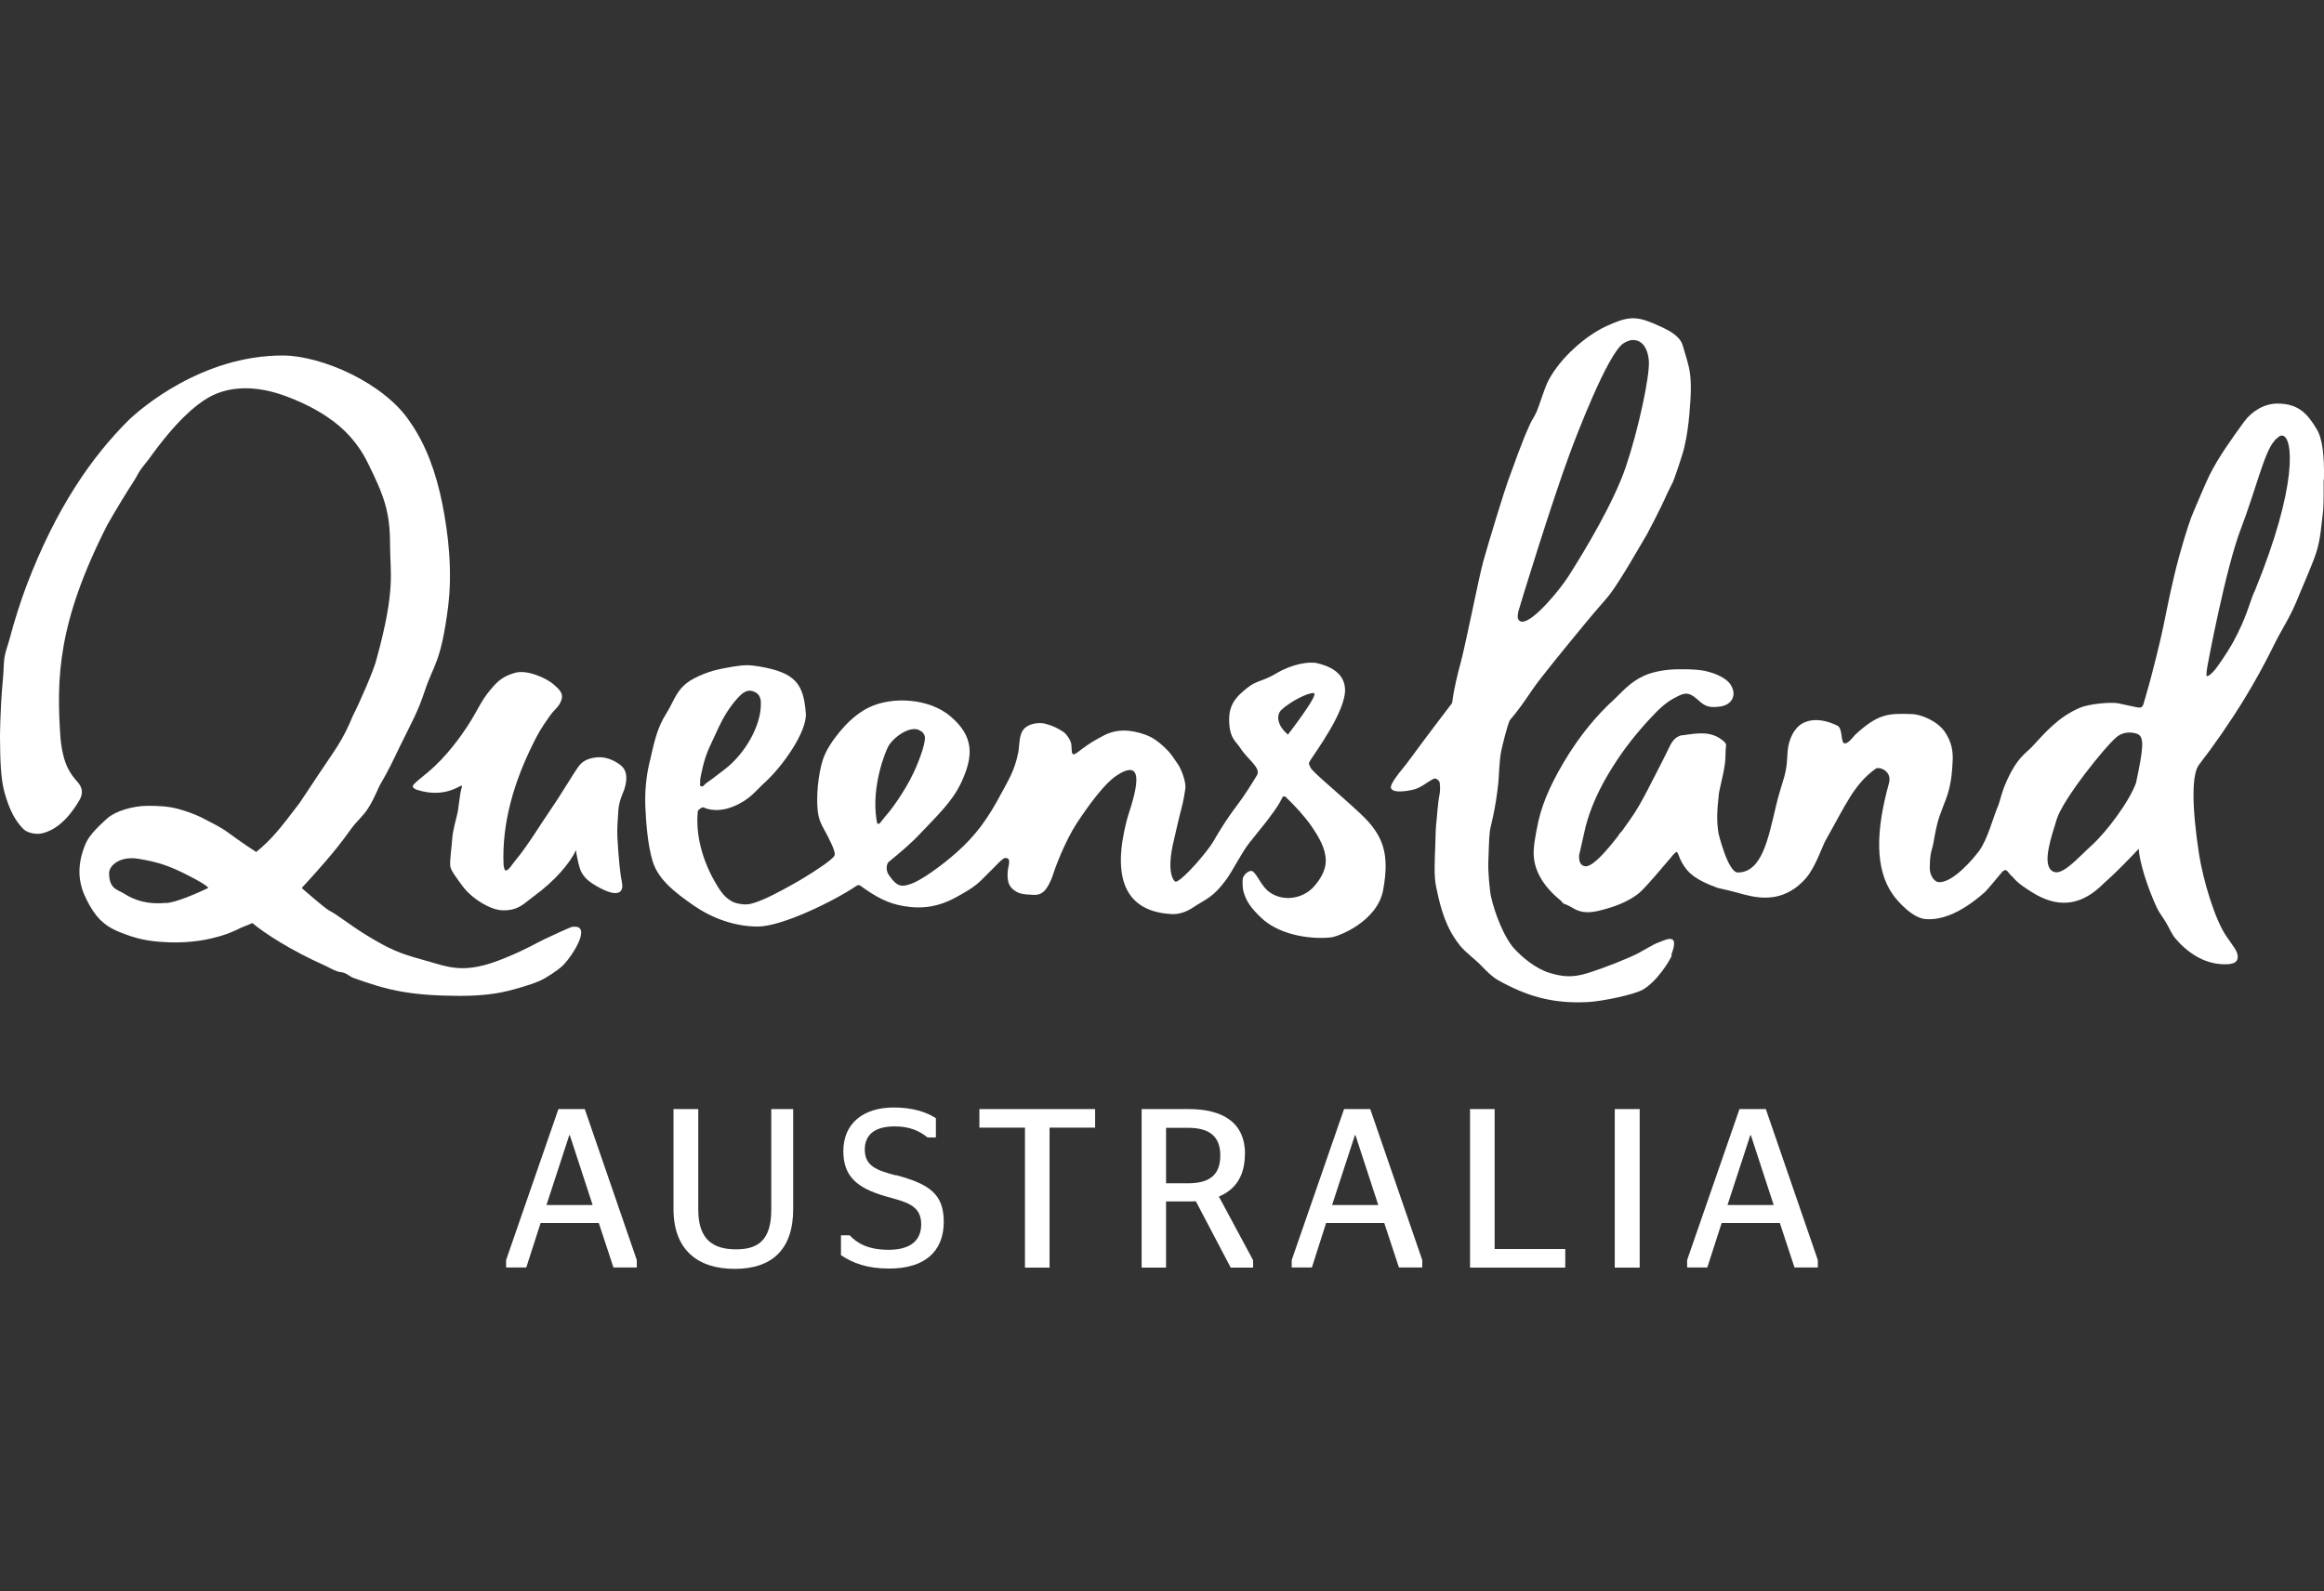
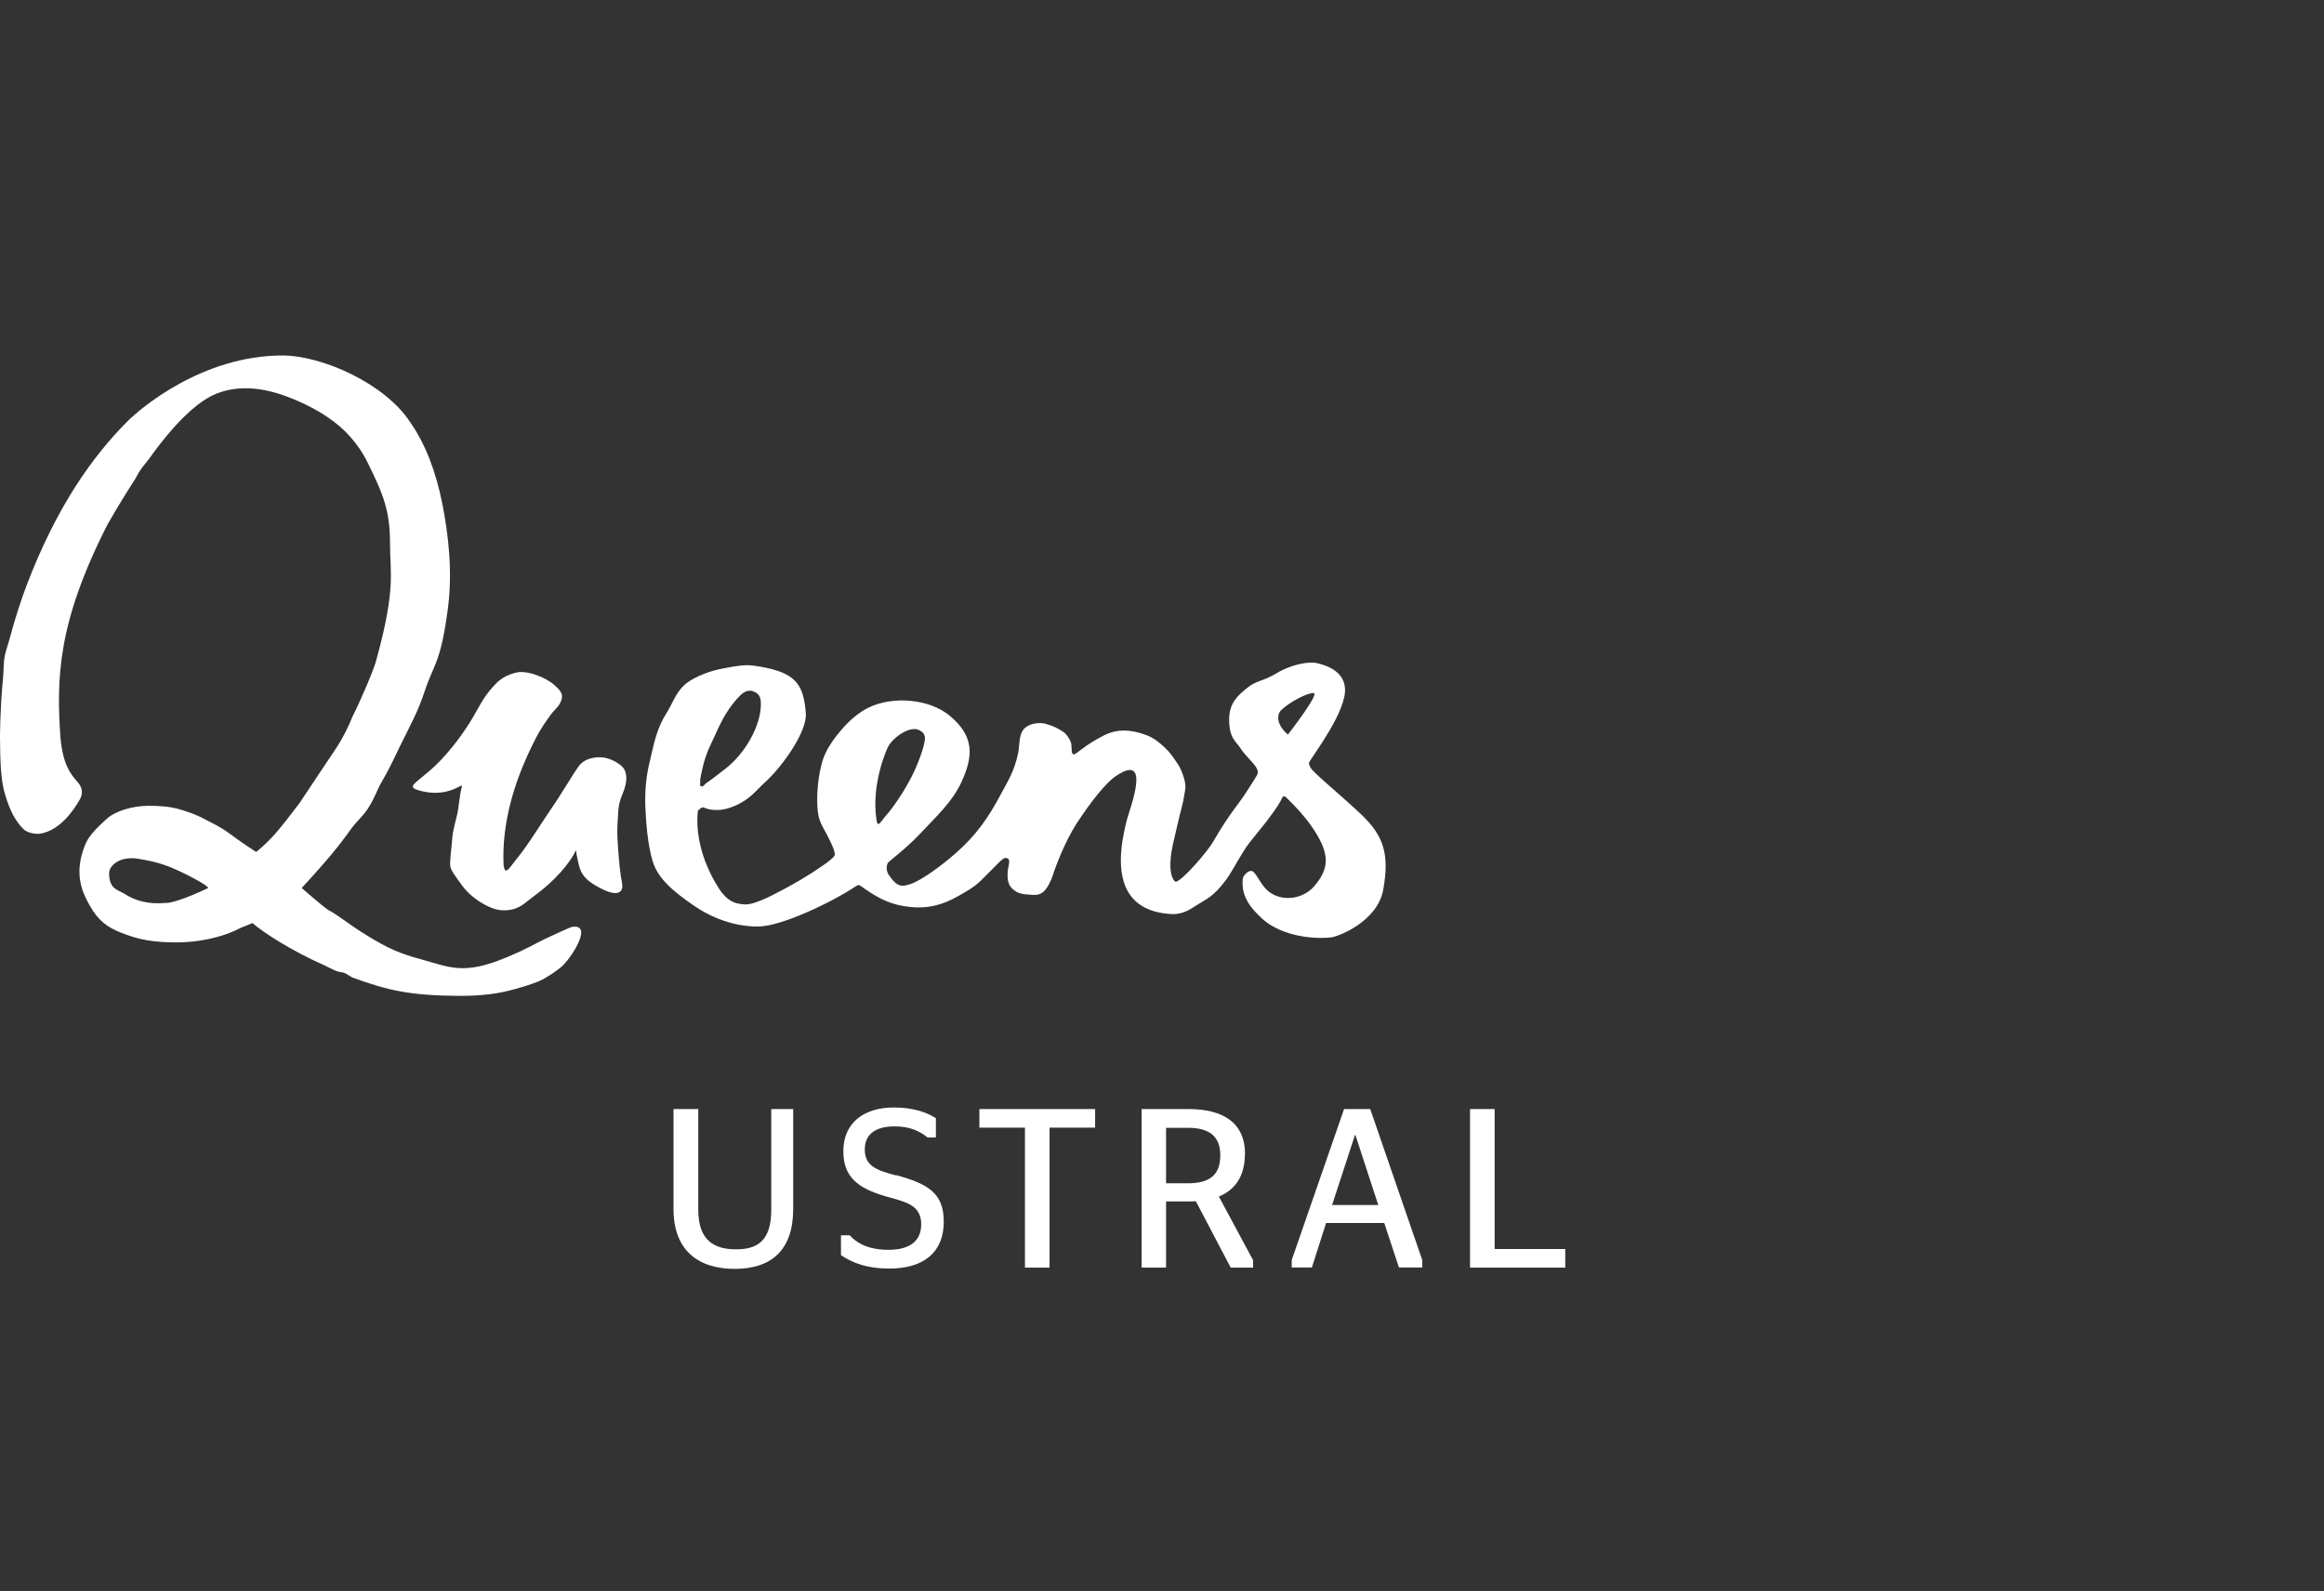
<svg xmlns="http://www.w3.org/2000/svg" width="146" height="100" viewBox="0 0 146 100" fill="none">
  <rect x="0" y="0" width="146" height="100" fill="#333333" stroke="none" />
  <path d="M61.528 70.863H64.391V79.659H65.936V70.863H68.798V69.695H61.528V70.863Z" fill="white" />
  <path d="M56.289 73.864C55.08 73.547 54.328 73.28 54.328 72.24C54.328 71.319 54.942 70.784 56.209 70.784C57.151 70.784 57.765 71.071 58.27 71.477H58.795V70.269C58.2 69.883 57.339 69.596 56.15 69.596C54.219 69.596 52.981 70.606 52.981 72.339C52.981 73.944 53.862 74.657 55.615 75.172C56.863 75.528 57.873 75.697 57.873 76.935C57.873 78.014 57.121 78.539 55.823 78.539C54.526 78.539 53.832 78.114 53.377 77.628H52.832V78.876C53.575 79.371 54.456 79.718 55.863 79.718C58.022 79.718 59.29 78.708 59.29 76.776C59.29 74.984 58.319 74.399 56.289 73.845V73.864Z" fill="white" />
-   <path d="M35.082 69.695L31.794 79.183V79.649H33.062L33.963 76.856H37.618L38.539 79.649H40.005V79.183L36.736 69.695H35.082ZM34.33 75.727L35.766 71.329H35.795L37.232 75.727H34.33Z" fill="white" />
-   <path d="M48.453 76.024C48.453 77.975 47.582 78.51 46.245 78.51C44.907 78.51 43.867 77.995 43.867 76.024V69.695H42.312V75.984C42.312 78.52 43.808 79.738 46.156 79.738C48.503 79.738 49.83 78.51 49.83 75.984V69.695H48.453V76.024Z" fill="white" />
-   <path d="M103.009 69.695H101.444V79.659H103.009V69.695Z" fill="white" />
+   <path d="M48.453 76.024C48.453 77.975 47.582 78.51 46.245 78.51C44.907 78.51 43.867 77.995 43.867 76.024V69.695H42.312V75.984C42.312 78.52 43.808 79.738 46.156 79.738C48.503 79.738 49.83 78.51 49.83 75.984V69.695H48.453V76.024" fill="white" />
  <path d="M78.217 72.527C78.217 70.576 76.87 69.695 74.661 69.695H71.72V79.659H73.255V75.499H74.661C74.83 75.499 74.988 75.499 75.127 75.489L77.316 79.659H78.722V79.193L76.573 75.192C77.613 74.766 78.207 73.894 78.207 72.527H78.217ZM74.622 74.36H73.255V70.873H74.622C75.929 70.873 76.662 71.368 76.662 72.607C76.662 73.845 75.979 74.36 74.622 74.36Z" fill="white" />
-   <path d="M109.279 69.695L105.99 79.183V79.649H107.258L108.159 76.856H111.814L112.735 79.649H114.201V79.183L110.933 69.695H109.279ZM108.526 75.727L109.962 71.329H109.992L111.428 75.727H108.526Z" fill="white" />
  <path d="M93.897 69.695H92.352V79.659H98.334V78.49H93.897V69.695Z" fill="white" />
  <path d="M84.438 69.695L81.149 79.183V79.649H82.417L83.309 76.856H86.963L87.885 79.649H89.35V79.183L86.082 69.695H84.428H84.438ZM83.685 75.727L85.121 71.329H85.151L86.587 75.727H83.685Z" fill="white" />
  <path d="M82.328 48.231C82.328 48.231 82.239 48.043 82.229 47.993C82.229 47.944 82.249 47.894 82.279 47.845C82.576 47.34 84.587 44.675 84.497 43.269C84.438 42.288 83.556 41.862 82.744 41.674C82.229 41.555 81.15 41.734 80.179 42.318C79.317 42.833 78.961 42.744 78.366 43.219C77.802 43.675 77.218 44.15 77.218 45.21C77.218 46.409 77.663 46.597 77.911 46.993C78.347 47.696 79.238 48.251 78.971 48.707C78.644 49.261 78.099 50.103 77.802 50.489C77.198 51.292 76.782 51.906 76.207 52.906C75.89 53.461 74.375 55.254 73.88 55.412C73.771 55.422 73.226 54.917 73.751 52.777C73.84 52.401 74.107 51.212 74.197 50.905C74.385 50.202 74.414 49.846 74.464 49.578C74.533 49.162 74.216 48.36 74.038 48.083C73.82 47.756 73.612 47.439 73.404 47.211C73.058 46.844 72.691 46.528 72.315 46.33C71.899 46.112 71.384 45.983 70.987 45.933C70.027 45.814 69.452 46.151 69.006 46.399C68.392 46.736 68.145 46.944 67.689 47.28C67.263 47.607 67.352 47.231 67.303 46.765C67.273 46.538 67.006 46.131 66.817 46.003C66.501 45.785 66.124 45.596 65.659 45.478C65.312 45.389 64.678 45.438 64.341 45.795C63.995 46.151 64.054 46.854 63.975 47.261C63.737 48.459 63.331 49.053 62.895 49.875C62.083 51.411 61.301 52.51 60.062 53.599C59.062 54.481 57.864 55.313 57.269 55.531C56.665 55.739 56.378 55.788 55.813 54.947C55.675 54.739 55.655 54.323 55.833 54.164C56.576 53.55 57.22 53.015 57.804 52.391C58.884 51.242 59.805 50.41 60.389 49.172C61.162 47.508 61.202 46.28 59.706 45.012C58.398 43.893 56.061 43.724 54.545 44.477C53.902 44.804 53.357 45.289 52.901 45.814C52.376 46.419 51.911 47.082 51.693 47.746C51.396 48.677 51.267 50.063 51.376 50.995C51.465 51.767 51.792 52.064 52.149 52.857L52.208 52.975C52.367 53.302 52.485 53.639 52.426 53.768C52.297 54.025 51.227 54.729 50.356 55.254C49.87 55.541 48.642 56.234 47.929 56.531C47.097 56.878 46.859 56.878 46.364 56.779C45.711 56.65 45.324 56.096 45.087 55.709C44.037 54.016 43.7 52.302 43.839 50.985C43.839 50.895 44.116 50.697 44.195 50.737C44.849 51.034 45.572 50.886 46.077 50.678C47.137 50.242 47.493 49.667 48.048 49.172C49.138 48.191 50.712 45.983 50.623 44.824C50.485 42.982 49.98 42.269 47.701 41.882C47.444 41.843 47.196 41.803 46.949 41.803C46.414 41.803 45.76 41.942 45.205 42.051C44.324 42.239 43.383 42.665 42.957 43.081C42.422 43.596 42.244 44.23 41.848 44.854C41.323 45.676 41.115 46.567 40.917 47.429C40.877 47.627 40.828 47.825 40.778 48.023C40.59 48.845 40.511 49.737 40.54 50.648C40.58 51.658 40.689 53.084 40.996 54.105C41.343 55.254 42.343 56.046 43.601 56.918C44.74 57.7 46.146 58.225 47.612 58.225C49.098 58.225 52.337 56.66 53.803 55.67C53.882 55.62 53.971 55.6 54.04 55.65C55.031 56.373 55.774 56.769 56.754 56.937C57.943 57.145 58.983 56.987 60.102 56.363C60.617 56.076 61.152 55.798 61.647 55.313C62.667 54.313 63.004 53.887 63.173 53.916C63.579 53.936 63.321 54.392 63.301 54.847C63.262 55.581 63.509 55.808 63.787 55.996C64.044 56.175 64.391 56.205 64.589 56.214C65.044 56.244 65.272 56.284 65.579 56.016C65.807 55.808 66.035 55.333 66.144 54.996C66.283 54.521 66.907 52.877 67.63 51.757C68.442 50.519 69.403 49.241 70.106 48.766C72.394 47.221 70.958 50.866 70.799 51.5C70.601 52.302 70.116 54.214 70.68 55.65C71.067 56.62 71.918 57.353 73.612 57.443C74.088 57.462 74.533 57.304 74.949 57.027C75.791 56.472 76.197 56.422 77.049 55.254C77.435 54.729 78.04 53.52 78.495 52.956C78.931 52.421 79.327 51.926 79.575 51.609C80.357 50.569 80.367 50.489 80.575 50.093C80.615 50.024 80.724 50.034 80.783 50.093C81.348 50.638 81.932 51.262 82.388 51.916C82.873 52.619 83.289 53.352 83.289 54.085C83.289 54.639 83.012 55.184 82.546 55.709C81.873 56.472 80.625 56.7 79.743 56.056C79.228 55.679 79.04 55.026 78.693 54.748C78.485 54.669 78.238 54.877 78.109 55.105C78.04 55.214 78.04 55.749 78.129 56.056C78.297 56.67 78.644 57.116 79.238 57.68C80.278 58.681 82.14 59.057 83.616 58.908C84.072 58.859 86.528 57.918 86.894 55.927C87.3 53.699 86.944 52.52 85.478 51.143C84.062 49.816 82.526 48.578 82.338 48.251L82.328 48.231ZM43.977 49.093C43.967 49.023 44.116 48.32 44.165 48.142C44.215 47.934 44.304 47.637 44.324 47.587C44.383 47.409 44.453 47.221 44.532 47.043C44.601 46.894 44.67 46.736 44.74 46.587L44.849 46.359C45.275 45.408 45.522 44.913 46.008 44.269C46.136 44.091 46.483 43.685 46.691 43.546C47.018 43.328 47.266 43.388 47.523 43.546C47.791 43.724 47.8 44.061 47.8 44.18C47.83 45.596 46.8 47.379 45.522 48.35C45.047 48.717 44.502 49.133 44.354 49.222C44.274 49.271 44.175 49.479 44.037 49.41C43.928 49.35 44.007 49.172 43.997 49.083L43.977 49.093ZM55.15 51.777C55.1 51.777 55.071 51.549 55.061 51.5C54.734 49.34 55.655 47.181 55.794 46.924C56.12 46.31 57.21 45.567 57.765 45.894C57.943 46.003 57.983 46.003 58.072 46.201C58.24 46.478 57.775 47.746 57.408 48.528C56.814 49.806 55.863 51.034 55.794 51.094C55.764 51.123 55.576 51.341 55.407 51.569C55.298 51.708 55.259 51.777 55.16 51.777H55.15ZM80.506 44.606C81.021 44.121 82.14 43.517 82.536 43.556C82.903 43.596 80.912 46.161 80.912 46.161C80.228 45.587 80.159 44.933 80.506 44.606Z" fill="white" />
  <path d="M35.974 58.235C35.835 58.255 34.607 58.829 34.211 59.017C33.696 59.255 33.201 59.592 31.764 60.186C29.11 61.285 28.248 60.78 26.456 60.285C25.079 59.909 24.415 59.621 22.959 58.73C21.919 58.086 21.246 57.512 20.641 57.195C20.384 57.056 18.958 55.808 18.958 55.808C18.958 55.778 19.423 55.323 20.473 54.105C20.958 53.55 21.513 52.856 22.097 52.035C22.385 51.638 22.82 51.272 23.118 50.806C23.583 50.073 23.702 49.598 23.969 49.152C24.415 48.389 24.653 47.884 25.089 46.973C25.802 45.507 26.247 44.764 26.693 43.398C27.228 41.773 27.694 41.664 28.139 38.227C28.446 35.88 28.159 33.542 27.793 31.68C27.387 29.64 26.733 27.907 25.762 26.52C24.148 24.064 20.196 22.34 17.749 22.34C12.698 22.34 8.825 25.668 8.033 26.451C5.804 28.679 3.536 31.868 1.654 36.831C1.317 37.722 0.901 39.01 0.614 40.109C0.505 40.515 0.357 40.901 0.297 41.228C0.208 41.724 0.238 42.239 0.178 42.744C0 44.626 0 46.329 0 46.329C0.01 47.825 0.05 48.905 0.267 49.737C0.604 50.985 1.01 51.638 1.476 52.104C1.545 52.173 1.624 52.223 1.694 52.252C1.694 52.252 2.159 52.49 2.674 52.361C3.833 52.074 4.596 50.955 4.992 50.281C5.24 49.855 5.18 49.489 4.873 49.142C4.437 48.647 3.972 48.083 3.803 46.419C3.536 42.625 3.605 39.148 6.745 32.978C7.349 31.918 7.914 30.997 8.439 30.185C8.587 29.957 8.677 29.739 8.825 29.531C8.993 29.283 9.201 29.055 9.36 28.838C11.054 26.47 12.272 25.46 13.074 24.995C14.461 24.192 16.204 24.252 17.898 24.876C18.809 25.203 19.78 25.668 20.592 26.223C21.622 26.916 22.494 27.837 23.108 29.095C24.138 31.175 24.504 32.156 24.504 34.246C24.504 35.969 24.871 36.989 23.672 41.357C23.544 41.991 22.573 44.2 22.167 44.982C21.523 46.567 21.018 47.142 20.087 48.558L18.829 50.45C17.581 52.094 17.066 52.748 16.095 53.54C16.095 53.54 15.154 52.936 14.322 52.312C13.837 51.955 13.272 51.698 12.866 51.48C12.688 51.381 12.114 51.084 11.163 50.826C10.568 50.668 9.964 50.638 9.301 50.638C8.34 50.638 7.24 50.975 6.735 51.43C5.864 52.213 5.527 52.639 5.339 53.114C4.596 54.956 5.21 56.135 5.626 56.888C6.19 57.898 6.795 58.294 7.607 58.611C8.449 58.938 9.182 59.166 10.598 59.215C13.381 59.324 15.085 58.324 15.085 58.324L15.857 58.007C16.59 58.631 18.294 59.74 20.463 60.701C20.681 60.8 20.909 60.939 21.147 61.028C21.315 61.097 21.483 61.078 21.652 61.147C21.83 61.216 21.998 61.375 22.177 61.444C24.395 62.246 25.762 62.563 28.862 62.583C29.744 62.583 30.873 62.533 31.972 62.256C32.458 62.137 33.428 61.85 33.854 61.662C34.3 61.474 35.073 60.959 35.37 60.661C35.994 60.038 37.222 58.076 35.974 58.245V58.235ZM10.45 56.739C9.301 56.848 8.488 56.6 7.795 56.155C7.409 55.907 6.854 55.887 6.854 54.867C6.854 54.392 7.537 53.778 8.686 53.966C9.974 54.174 10.687 54.431 11.866 55.036C13.084 55.66 13.084 55.798 13.084 55.798C13.084 55.798 11.311 56.67 10.459 56.749L10.45 56.739Z" fill="white" />
  <path d="M39.075 55.452C38.985 55.085 38.867 54.114 38.787 52.619C38.758 52.133 38.807 51.48 38.847 50.915C38.896 50.291 39.144 49.836 39.223 49.598C39.481 48.796 39.312 48.33 38.985 48.083C38.718 47.874 38.193 47.557 37.579 47.587C37.074 47.617 36.628 47.766 36.341 48.172C36.004 48.637 35.103 50.153 34.627 50.826C34.102 51.579 33.132 53.173 32.438 53.996C32.161 54.322 31.943 54.739 31.755 54.699C31.686 54.679 31.646 54.441 31.636 54.362C31.517 51.718 32.3 49.123 33.488 46.736C33.776 46.161 33.934 45.844 34.518 45.022C34.865 44.527 35.123 44.438 35.271 43.982C35.4 43.596 35.182 43.358 34.796 43.021C34.32 42.605 33.112 42.07 32.369 42.278C31.567 42.506 31.26 42.803 30.774 43.388C30.19 44.091 30.002 44.665 29.358 45.646C29.041 46.131 28.09 47.528 26.882 48.528C25.951 49.311 25.703 49.41 26.149 49.618C28.11 50.271 29.1 49.123 29.021 49.42C28.863 49.964 28.813 50.806 28.744 51.084C28.645 51.49 28.447 52.223 28.417 52.629C28.358 53.431 28.249 54.055 28.288 54.431C28.318 54.699 28.665 55.145 29.041 55.66C29.308 56.026 29.705 56.403 30.239 56.729C31.091 57.244 31.616 57.274 32.201 57.145C32.765 57.017 33.151 56.591 33.558 56.303C34.855 55.362 35.796 54.253 36.192 53.421C36.192 53.59 36.242 53.797 36.301 54.075C36.341 54.253 36.41 54.61 36.549 54.847C36.747 55.204 37.074 55.452 37.45 55.669C38.916 56.521 39.203 56.016 39.065 55.432L39.075 55.452Z" fill="white" />
-   <path d="M145.996 30.135C146.026 28.64 145.907 27.56 145.54 26.966C144.986 26.044 144.431 25.361 143.074 25.361C142.272 25.361 141.479 25.817 140.974 26.51C140.211 27.57 139.379 28.699 138.785 29.907C138.597 30.284 137.805 32.136 137.656 32.522C137.517 32.879 136.973 34.533 136.567 36.276C136.2 37.811 135.972 39.158 135.705 40.278C135.606 40.684 135.517 41.07 135.427 41.417C135.328 41.823 135.229 42.179 135.15 42.496C135.061 42.823 134.992 43.1 134.922 43.328C134.804 43.764 134.724 44.012 134.714 44.051C134.605 44.497 134.536 44.507 134.15 44.428C134.071 44.408 133.1 44.2 133.04 44.19C132.535 44.111 131.208 44.239 130.663 44.477C129.277 45.072 128.464 46.062 127.652 46.934C127.256 47.35 126.751 47.587 126.107 48.984C125.711 49.855 125.652 50.331 125.552 50.569C125.196 51.41 124.869 52.738 124.334 53.471C124.017 53.907 122.66 55.531 121.769 55.432C121.482 55.392 121.204 54.956 121.234 54.471C121.244 54.233 121.244 53.966 121.293 53.679C121.323 53.49 121.402 53.282 121.442 53.075C121.521 52.658 121.591 52.223 121.7 51.787C121.878 51.064 122.244 50.341 122.413 49.717C122.631 48.905 122.641 48.261 122.66 48.013C122.73 47.201 122.591 46.607 122.195 46.012C121.709 45.289 120.65 44.883 120.105 44.873C118.639 44.824 118.005 44.834 116.559 46.161C116.45 46.26 116.143 46.726 115.895 46.716C115.608 46.706 115.796 45.775 115.42 45.596C114.816 45.309 114.083 45.101 113.38 45.388C112.785 45.626 112.359 46.389 112.3 47.251C112.27 47.756 112.26 48.251 112.072 48.885C111.914 49.41 111.706 50.073 111.577 50.628C111.082 52.718 110.686 54.828 109.17 54.828C108.556 54.828 107.962 52.381 107.962 52.381C107.833 51.529 107.863 50.995 107.991 49.826L108.051 49.538C108.16 49.004 108.279 48.617 108.368 47.974C108.417 47.607 108.388 47.221 108.437 46.844C108.447 46.716 108.328 46.597 108.13 46.458C107.427 45.943 106.615 46.072 105.753 46.201H105.684C105.178 46.29 104.99 46.696 104.802 47.092C104.564 47.587 104.327 48.043 104.089 48.508C103.99 48.697 103.901 48.885 103.802 49.063C103.455 49.746 103.098 50.45 102.673 51.113C102.534 51.331 102.237 51.747 101.89 52.233C101.761 52.352 101.692 52.46 101.633 52.559C100.048 54.61 99.652 54.471 99.483 54.412C99.176 54.303 99.196 53.877 99.206 53.738C99.255 53.5 99.305 53.292 99.355 53.084C99.414 52.847 99.463 52.609 99.513 52.381C99.751 51.212 100.256 49.964 101.028 48.657C101.742 47.459 102.474 46.468 103.475 45.359C103.713 45.131 104.356 44.309 105.139 43.893C105.723 43.586 105.991 43.388 106.615 43.932C107.05 44.319 107.258 44.517 108.081 44.398C108.804 44.289 109.121 43.685 108.744 43.061C108.566 42.754 108.12 42.447 107.417 42.239C107.06 42.13 106.575 42.041 105.357 42.06C104.693 42.07 103.881 42.189 103.257 42.476C102.356 42.892 101.831 43.566 101.425 43.932C100.365 44.893 99.246 46.191 98.225 47.924C97.294 49.499 96.779 50.777 96.552 52.064L96.512 52.262C96.363 53.084 96.234 53.788 96.512 54.57C96.76 55.293 97.294 55.986 98.047 56.591L98.216 56.779C98.81 56.977 98.978 57.294 99.662 57.324C100.127 57.343 100.692 57.185 101.246 57.007C101.989 56.769 102.712 56.393 103.128 55.977C103.594 55.521 104.525 54.412 104.911 53.956C104.941 53.926 104.951 53.916 104.961 53.907C104.99 53.847 105.258 53.53 105.337 53.54C105.436 53.54 105.495 54.095 105.981 54.669C106.466 55.244 107.278 55.561 107.912 55.798C107.912 55.798 108.833 56.006 109.14 56.095C110.23 56.412 111.488 56.709 112.765 55.818C113.033 55.63 113.439 55.263 113.706 54.847C114.152 54.154 114.439 53.322 114.647 52.886C115.955 50.578 116.47 49.281 117.847 48.3C118.045 48.162 118.887 48.439 118.669 49.222C117.827 52.252 117.797 54.62 118.906 56.204C119.213 56.65 120.164 57.71 120.986 57.759C121.848 57.819 123.066 57.502 124.691 56.066C124.79 55.986 125.533 55.095 125.751 54.828C125.79 54.778 125.919 54.659 125.988 54.679C125.988 54.679 126.087 54.689 126.186 54.837C126.295 54.986 126.454 55.125 126.474 55.145C126.791 55.531 127.246 55.808 127.682 56.086C129.207 57.036 130.584 56.937 131.882 55.779C131.981 55.689 132.535 55.164 132.644 55.075C133.06 54.689 133.932 53.807 134.358 53.342C134.417 54.184 134.873 55.679 135.487 57.017C135.665 57.393 135.913 57.69 136.101 58.017C136.289 58.334 136.438 58.71 136.666 58.978C137.448 59.899 138.439 60.503 139.479 60.582C140.023 60.622 140.677 60.622 140.568 60.008C140.519 59.73 140.33 59.503 139.875 58.849C139.132 57.779 138.399 55.263 138.151 53.689C137.666 50.529 137.706 48.617 138.151 48.053C139.053 46.884 140.033 45.487 140.954 43.992C141.608 42.922 142.232 41.803 142.787 40.674C143.44 39.337 143.837 38.911 144.441 37.385C144.669 36.831 145.283 35.434 145.511 34.731C145.788 33.869 145.827 33.037 145.927 32.255C146.006 31.641 145.966 30.66 145.976 30.155L145.996 30.135ZM134.189 49.202C133.764 50.39 132.308 52.312 131.406 53.124C131.238 53.282 131.05 53.451 130.871 53.629C130.257 54.223 129.663 54.788 129.217 54.818C129.079 54.818 128.95 54.778 128.841 54.669C128.336 54.144 128.861 52.619 129.207 51.49C129.604 50.212 132.238 46.924 132.981 46.31C133.516 45.874 134.16 46.062 134.318 46.141C134.734 46.359 134.625 47.151 134.189 49.202ZM141.608 37.207C141.271 38.039 141.152 38.742 140.311 40.317C140.142 40.624 139.736 41.298 139.241 41.971C139.092 42.179 138.765 42.526 138.637 42.486C138.567 42.467 138.676 41.872 138.686 41.813C138.686 41.783 139.825 35.702 140.776 33.235C141.697 30.838 142.262 28.372 142.876 27.718C142.886 27.659 143.203 27.401 143.262 27.382C143.312 27.362 143.421 27.382 143.421 27.382C144.035 27.53 144.401 30.432 141.618 37.217L141.608 37.207Z" fill="white" />
-   <path d="M105 59.988C105.604 58.423 104.445 59.166 104.118 59.255C103.97 59.295 103.029 59.849 102.94 59.889C102.326 60.216 100.751 60.84 99.691 61.167C98.8 61.434 98.195 61.394 97.344 61.137C96.482 60.87 95.62 60.166 95.085 59.562C94.501 58.898 93.916 57.442 93.669 56.343C93.59 55.996 93.471 54.719 93.501 54.174C93.53 53.629 93.53 52.718 93.6 52.213C93.629 51.945 93.946 50.975 94.134 49.152C94.164 48.865 94.184 47.855 94.303 47.231C94.332 47.062 94.729 45.408 94.867 45.24C95.363 44.665 95.759 44.091 96.175 43.477L96.284 43.318C96.799 42.566 98.354 40.674 99.602 39.158C100.275 38.336 100.929 37.623 101.137 37.346C101.821 36.444 103.009 34.345 103.475 33.562C103.475 33.562 104.366 31.878 104.673 31.155C104.802 30.858 104.98 30.551 105.109 30.264C105.168 30.135 105.683 28.669 105.812 28.115C105.971 27.431 106.07 26.728 106.129 26.044C106.377 23.38 106.099 23.093 105.713 21.706C105.495 20.904 104.188 20.488 103.821 20.3C102.732 19.854 102.217 19.894 100.909 20.498C99.602 21.102 98.027 22.489 97.284 23.895C97.017 24.4 96.749 25.381 96.522 25.896C96.422 26.134 96.254 26.371 96.145 26.599C95.571 27.837 95.145 29.135 94.719 30.274C94.56 30.68 93.52 34.057 93.184 35.276C93.045 35.781 92.758 37.108 92.49 38.396C92.203 39.723 91.916 41.09 91.767 41.635C91.569 42.358 91.351 43.229 91.232 44.13C91.232 44.16 91.222 44.18 91.203 44.21C89.727 46.141 88.776 47.429 88.489 47.825C88.38 47.974 88.241 48.152 88.093 48.33C87.785 48.697 87.34 49.291 87.379 49.499C87.469 49.905 88.558 49.677 88.766 49.628C89.212 49.529 89.618 49.192 89.816 49.083L90.054 48.944C90.054 48.944 90.113 48.924 90.143 48.924C90.192 48.924 90.242 48.944 90.281 48.974C90.361 49.043 90.43 49.073 90.45 49.212C90.499 49.687 90.45 49.855 90.381 50.232C90.351 50.4 90.272 51.272 90.262 51.42C90.183 52.153 90.192 52.332 90.173 53.005C90.133 54.085 90.073 55.026 90.222 55.729C90.529 57.244 90.876 58.354 91.708 59.404C92.044 59.83 92.599 60.216 93.065 60.691C93.372 61.008 93.718 61.375 94.124 61.602C95.848 62.563 97.482 63.098 99.79 62.969C100.642 62.92 102.603 62.524 103.197 62.197C104.079 61.702 104.911 60.364 105.03 60.038L105 59.988ZM95.363 38.505C95.501 37.999 97.492 31.532 98.621 28.491C99.008 27.451 100.989 22.231 101.989 21.577C102.147 21.478 102.306 21.409 102.454 21.379C102.484 21.369 102.514 21.36 102.544 21.369C102.563 21.369 102.583 21.369 102.603 21.369C102.781 21.369 102.95 21.419 103.088 21.528C103.366 21.736 103.534 22.122 103.584 22.657C103.663 23.598 102.92 27.035 102.137 29.343C101.355 31.631 99.542 34.632 98.532 36.217C97.968 37.098 96.343 39.059 95.64 39.069C95.6 39.069 95.561 39.069 95.531 39.049C95.353 38.98 95.303 38.802 95.382 38.505H95.363Z" fill="white" />
</svg>